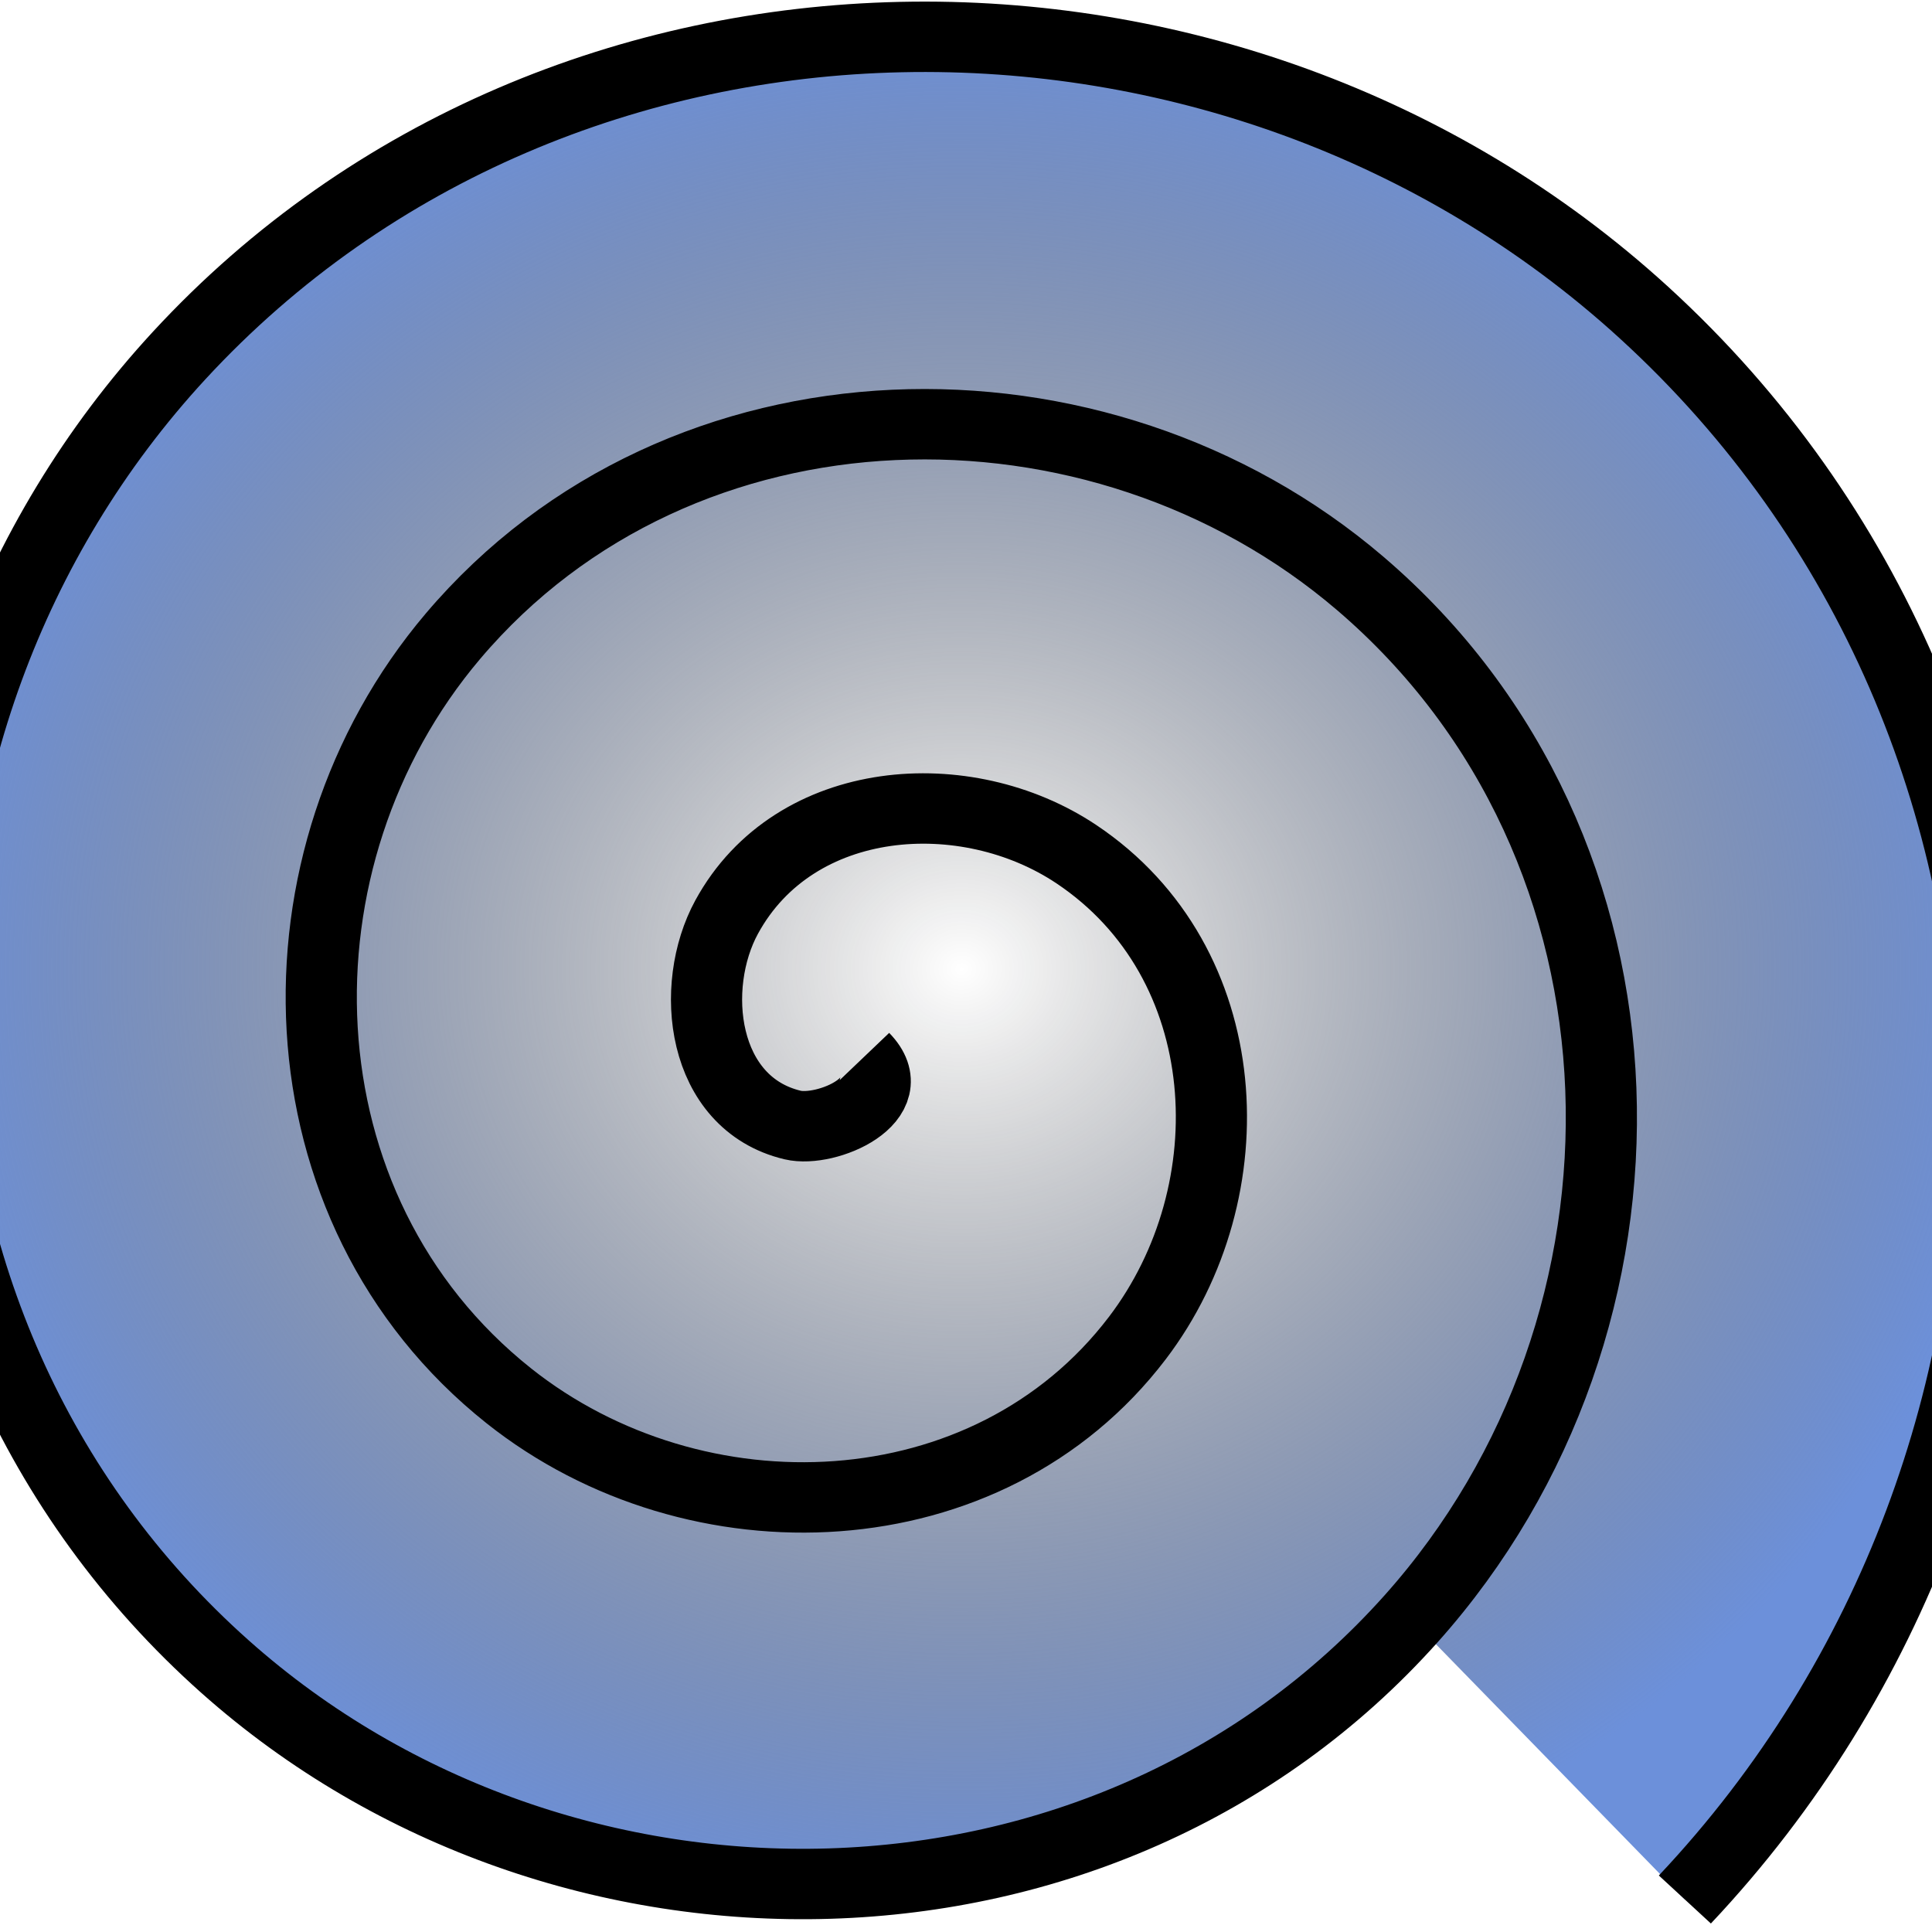
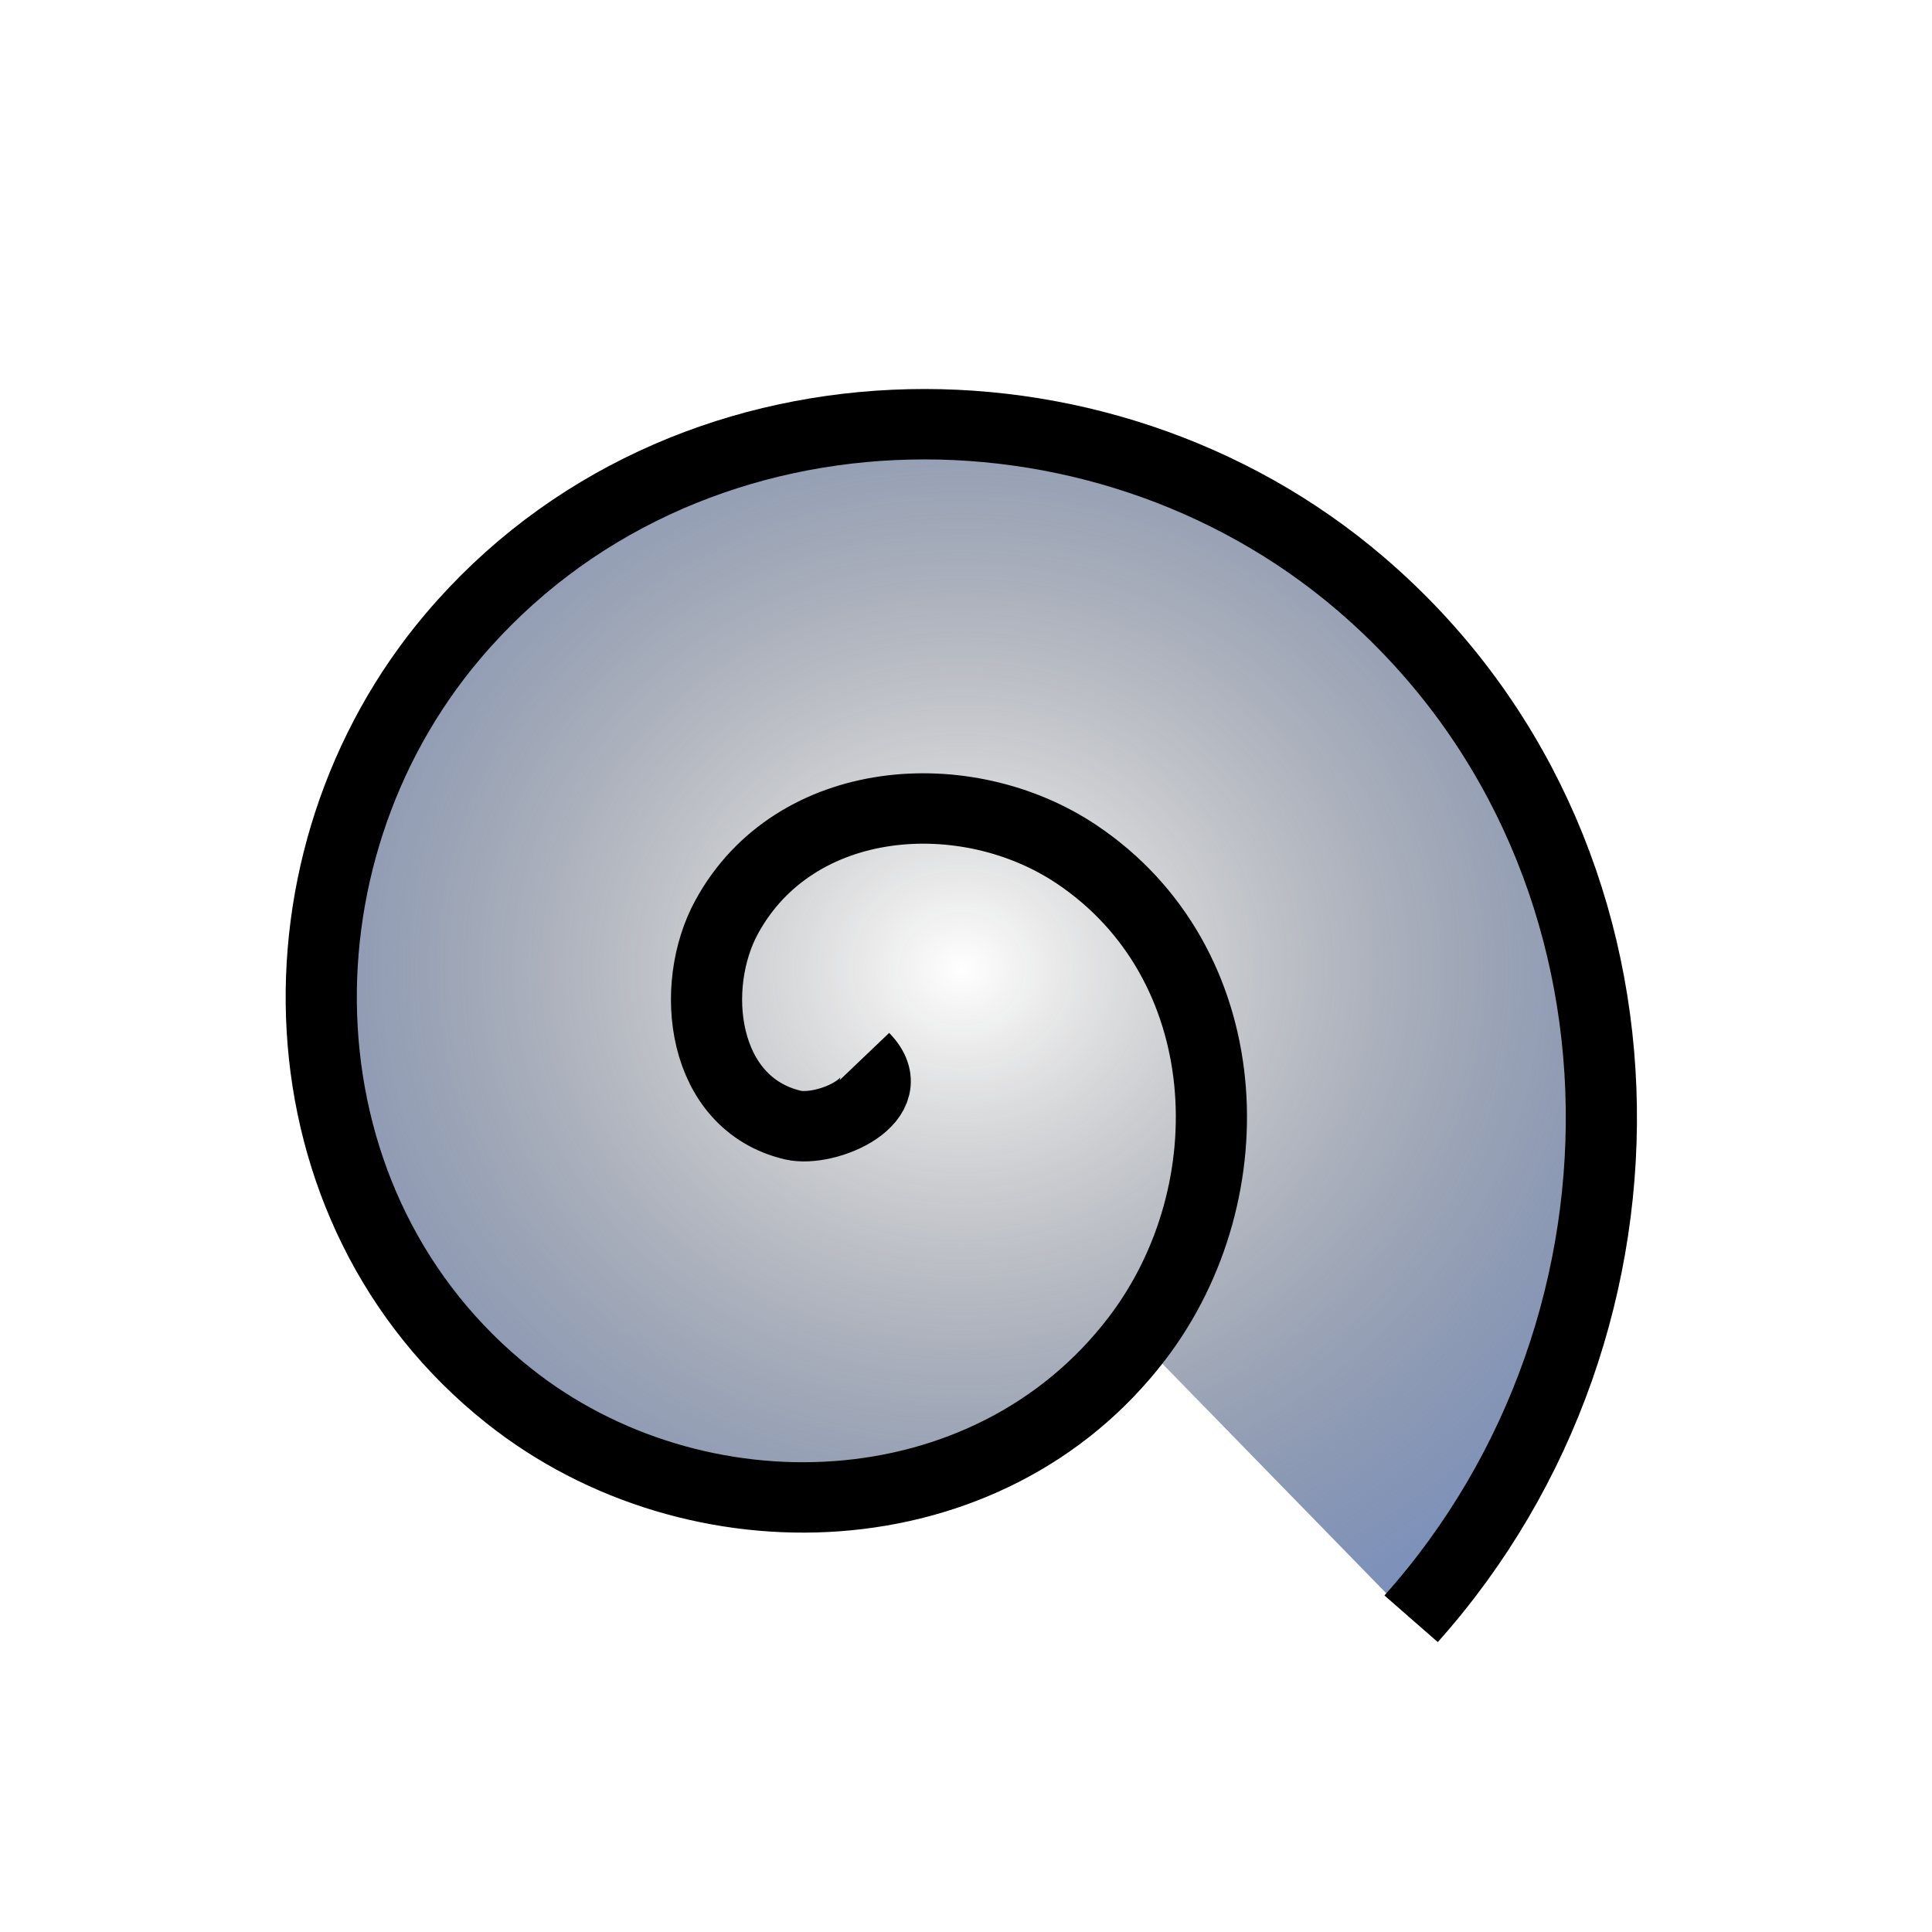
<svg xmlns="http://www.w3.org/2000/svg" xmlns:ns1="http://www.inkscape.org/namespaces/inkscape" xmlns:ns2="http://sodipodi.sourceforge.net/DTD/sodipodi-0.dtd" xmlns:xlink="http://www.w3.org/1999/xlink" width="512" height="512" id="svg2" version="1.1" ns1:version="0.47pre4 r22446" ns2:docname="spiral.svg">
  <defs id="defs4">
    <linearGradient id="linearGradient5046">
      <stop style="stop-color:#000000;stop-opacity:0;" offset="0" id="stop5048" />
      <stop style="stop-color:#6c90da;stop-opacity:1;" offset="1" id="stop5050" />
    </linearGradient>
    <ns1:perspective ns2:type="inkscape:persp3d" ns1:vp_x="0 : 526.18109 : 1" ns1:vp_y="0 : 1000 : 0" ns1:vp_z="744.09448 : 526.18109 : 1" ns1:persp3d-origin="372.04724 : 350.78739 : 1" id="perspective10" />
    <radialGradient ns1:collect="always" xlink:href="#linearGradient5046" id="radialGradient5052" cx="359.387" cy="438.076" fx="359.387" fy="438.076" r="304.442" gradientTransform="matrix(1,0,0,0.916,0,37.009)" gradientUnits="userSpaceOnUse" />
  </defs>
  <ns2:namedview id="base" pagecolor="#ffffff" bordercolor="#666666" borderopacity="1.0" ns1:pageopacity="0.0" ns1:pageshadow="2" ns1:zoom="0.99232897" ns1:cx="267.31099" ns1:cy="295.6491" ns1:document-units="px" ns1:current-layer="layer1" showgrid="false" ns1:window-width="963" ns1:window-height="1024" ns1:window-x="286" ns1:window-y="74" ns1:window-maximized="0" />
  <g ns1:label="Layer 1" ns1:groupmode="layer" id="layer1" transform="translate(0,-540.362)">
-     <path ns2:type="spiral" style="fill:url(#radialGradient5052);fill-opacity:1;stroke:#000000;stroke-width:20.3;stroke-linecap:butt;stroke-linejoin:miter;stroke-miterlimit:4;stroke-opacity:1;stroke-dasharray:none" id="path2816" ns2:cx="331.42856" ns2:cy="463.79074" ns2:expansion="1" ns2:revolution="3" ns2:radius="337.44537" ns2:argument="-18.046196" ns2:t0="0" d="m 331.429,463.791 c 11.747,12.176 -10.618,21.842 -20.238,19.524 -26.069,-6.282 -29.675,-39.882 -18.81,-60 19.435,-35.986 68.286,-39.365 99.762,-18.095 46.193,31.214 49.351,97.077 17.381,139.524 -42.61,56.575 -126.007,59.463 -179.286,16.667 -67.046,-53.854 -69.64,-155.003 -15.952,-219.048 65.023,-77.567 184.036,-79.856 258.81,-15.238 88.118,76.149 90.095,213.092 14.524,298.571 C 400.37,724.385 245.456,726.045 149.286,639.505 40.011,541.173 38.67,368.259 136.19,261.41 245.594,141.541 436.527,140.52 554.048,249.029 684.518,369.495 685.218,578.461 565.714,706.648" transform="matrix(0.929,0,0,0.919,-79.041,394.34)" />
+     <path ns2:type="spiral" style="fill:url(#radialGradient5052);fill-opacity:1;stroke:#000000;stroke-width:20.3;stroke-linecap:butt;stroke-linejoin:miter;stroke-miterlimit:4;stroke-opacity:1;stroke-dasharray:none" id="path2816" ns2:cx="331.42856" ns2:cy="463.79074" ns2:expansion="1" ns2:revolution="3" ns2:radius="337.44537" ns2:argument="-18.046196" ns2:t0="0" d="m 331.429,463.791 c 11.747,12.176 -10.618,21.842 -20.238,19.524 -26.069,-6.282 -29.675,-39.882 -18.81,-60 19.435,-35.986 68.286,-39.365 99.762,-18.095 46.193,31.214 49.351,97.077 17.381,139.524 -42.61,56.575 -126.007,59.463 -179.286,16.667 -67.046,-53.854 -69.64,-155.003 -15.952,-219.048 65.023,-77.567 184.036,-79.856 258.81,-15.238 88.118,76.149 90.095,213.092 14.524,298.571 " transform="matrix(0.929,0,0,0.919,-79.041,394.34)" />
  </g>
</svg>